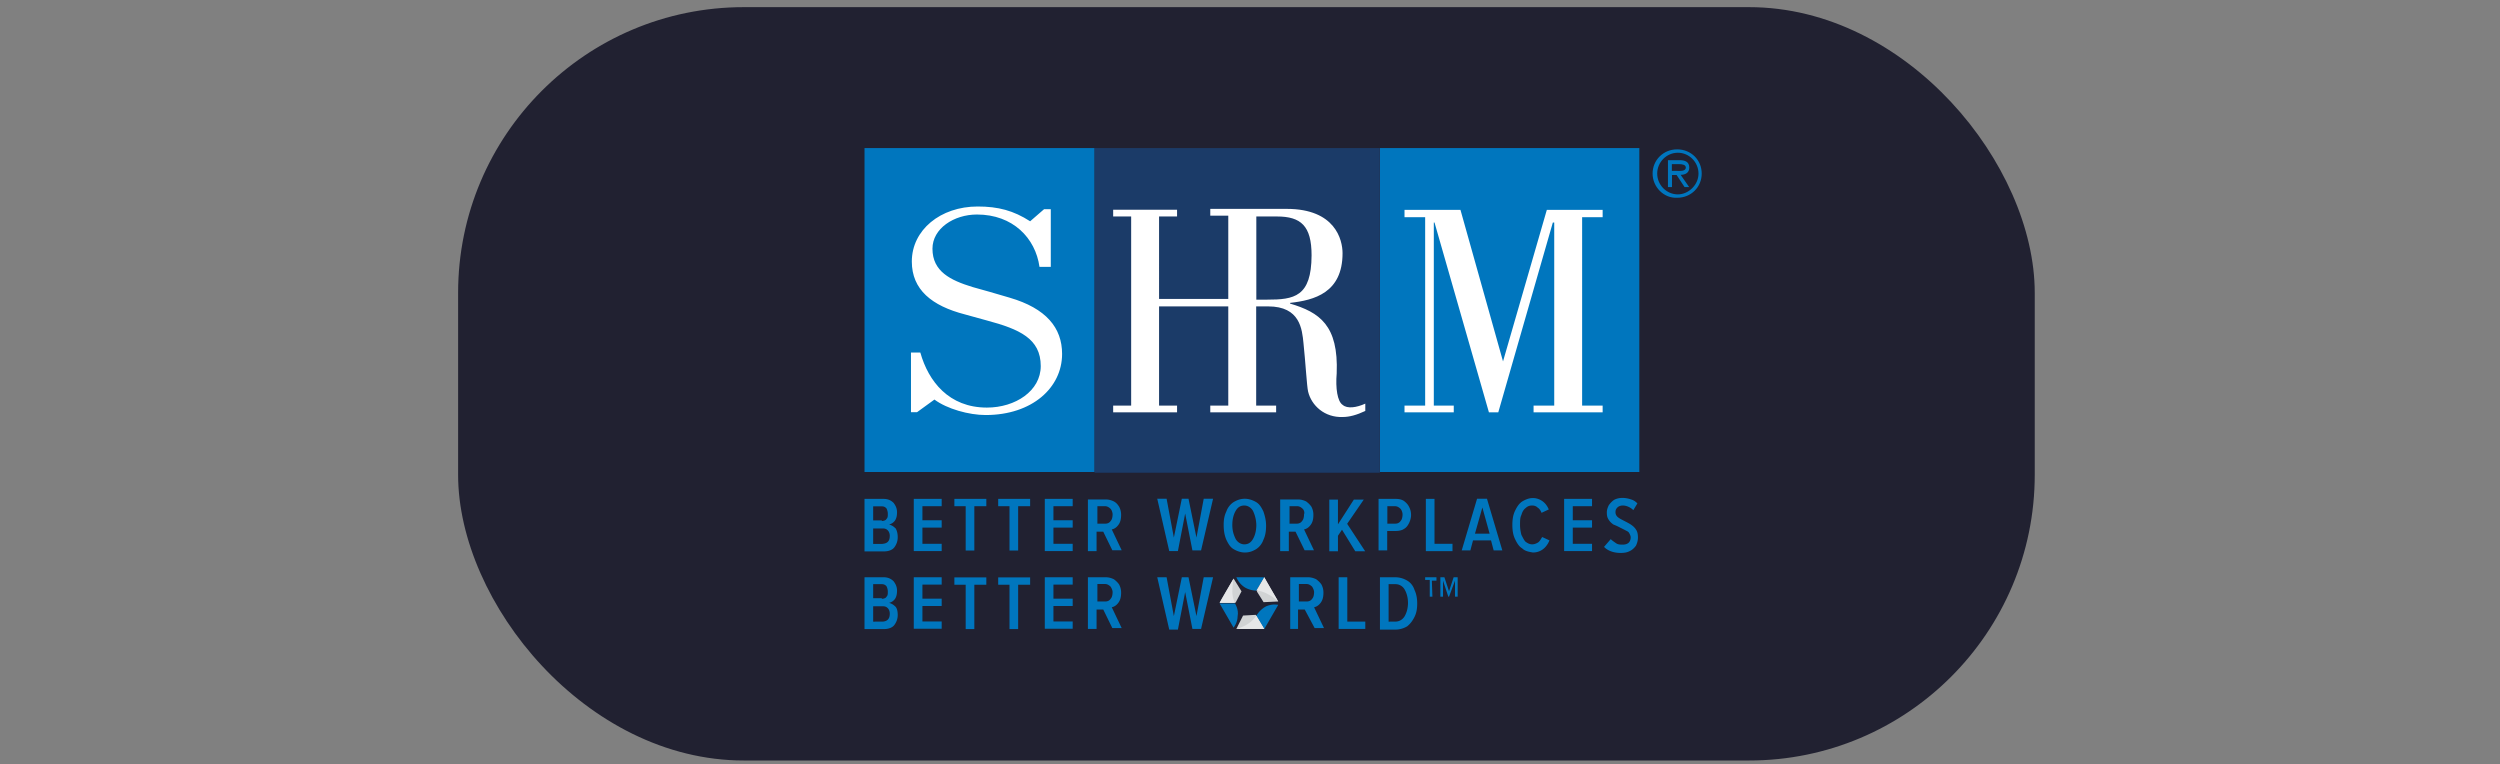
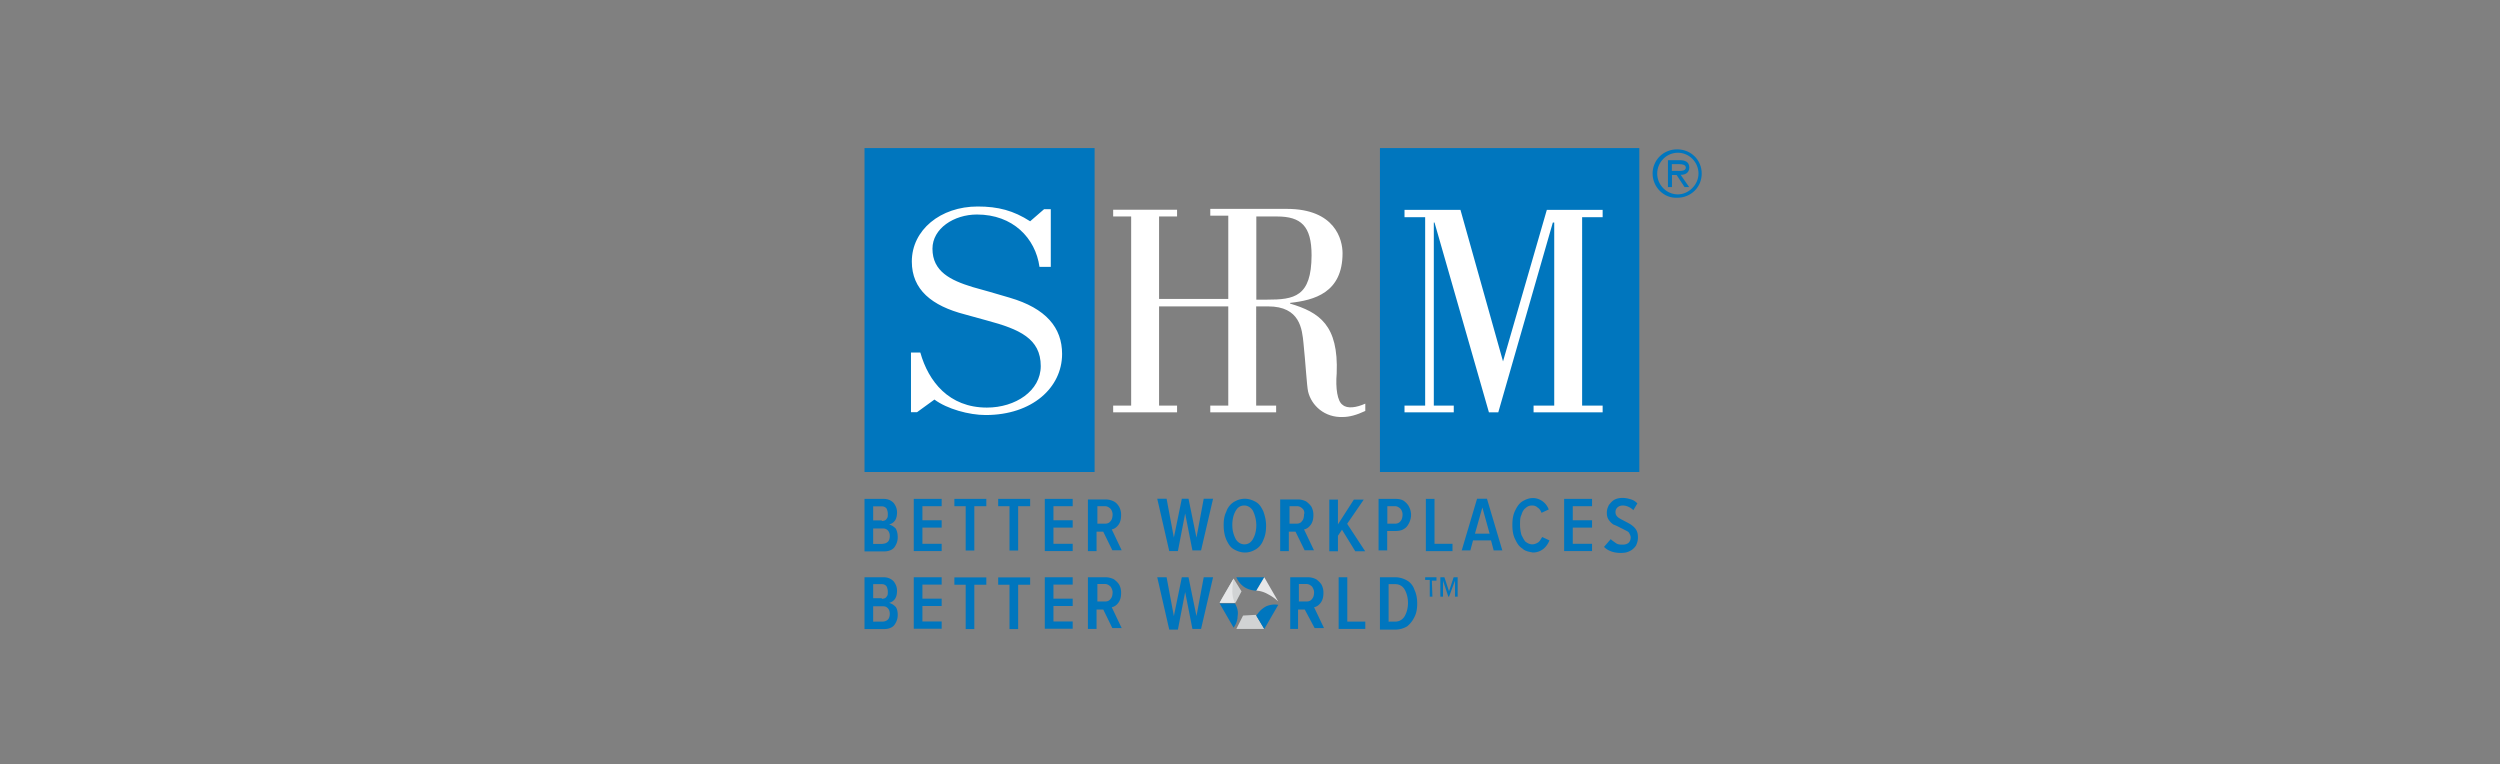
<svg xmlns="http://www.w3.org/2000/svg" width="350" height="107" fill="none">
  <rect width="100%" height="100%" fill="#808080" stroke="none" />
-   <rect x="64.136" y="1" width="220.728" height="105.47" rx="40" fill="#212131" />
  <g style="mix-blend-mode:luminosity" clip-path="url(#a)">
    <path d="M121.032 69.845h2.696c.566 0 1.016.197 1.387.571.273.375.469.749.469 1.32 0 .473-.098.847-.274 1.123a1.445 1.445 0 0 1-.84.572c.371.098.645.275.938.57.195.375.273.75.273 1.222 0 .572-.195 1.025-.469 1.399-.273.374-.84.571-1.387.571h-2.793v-7.348Zm2.422 3.093c.274 0 .567-.099.645-.276.195-.197.195-.374.195-.748 0-.276-.097-.572-.195-.749-.195-.197-.371-.276-.645-.276h-1.211v1.97h1.211v.079Zm.098 3.191c.273 0 .566-.098.742-.275.196-.197.274-.473.274-.847 0-.276-.098-.572-.274-.75-.195-.196-.371-.275-.742-.275h-1.309v2.167h1.309v-.02ZM127.928 69.845h3.907v1.025h-2.696v1.97h2.696v1.024h-2.696v2.265h2.696v1.025h-3.907v-7.309ZM135.292 70.87h-1.68v-1.025h4.474v1.025h-1.68v6.205h-1.211v-6.206h.097ZM141.426 70.87h-1.68v-1.025h4.473v1.025h-1.679v6.205h-1.212v-6.206h.098ZM146.271 69.845h3.906v1.025h-2.695v1.97h2.695v1.024h-2.695v2.265h2.695v1.025h-3.906v-7.309ZM154.455 74.435h-.937v2.719h-1.211v-7.23h2.52c.371 0 .742.098 1.113.276.371.197.567.473.742.748.196.375.274.749.274 1.123 0 .572-.098 1.025-.371 1.399-.274.374-.567.571-.938.65l1.387 2.916h-1.309l-1.27-2.6Zm1.036-3.191c-.196-.197-.469-.374-.743-.374h-1.113v2.442h1.113c.274 0 .567-.098.743-.374.195-.197.273-.571.273-.945 0-.178-.097-.552-.273-.75ZM165.922 71.894l-1.016 5.26h-1.211l-1.68-7.328h1.309l1.016 5.437 1.113-5.437h.938l1.114 5.437 1.015-5.437h1.309l-1.68 7.23h-1.211l-1.016-5.162ZM171.685 71.618a2.565 2.565 0 0 1 1.016-1.32c.469-.275.937-.472 1.582-.472.566 0 1.113.197 1.582.472.469.276.743.749 1.016 1.32.195.572.371 1.222.371 1.97 0 .749-.097 1.399-.371 1.97a2.565 2.565 0 0 1-1.016 1.32c-.469.276-.937.473-1.582.473-.567 0-1.113-.197-1.582-.473-.469-.276-.743-.748-1.016-1.32-.274-.65-.371-1.32-.371-2.068 0-.749.097-1.3.371-1.872Zm3.731-.098c-.274-.473-.742-.749-1.211-.749-.567 0-.938.276-1.211.749-.274.473-.469 1.123-.469 1.97s.195 1.398.469 1.97c.273.473.742.748 1.211.748.566 0 .937-.275 1.211-.748.273-.473.469-1.123.469-1.97a4.805 4.805 0 0 0-.469-1.97ZM181.374 74.435h-.938v2.719h-1.211v-7.23h2.52c.371 0 .743.098 1.114.276.273.197.566.473.742.748.195.375.274.749.274 1.123 0 .572-.098 1.025-.372 1.399-.273.374-.566.571-.937.65l1.387 2.916h-1.309l-1.27-2.6Zm1.016-3.191c-.195-.197-.469-.374-.742-.374h-1.114v2.442h1.016c.273 0 .566-.098.742-.374.196-.197.274-.571.274-.945.097-.178.019-.552-.176-.75ZM187.879 74.16l-.566.847v2.166h-1.211v-7.23h1.211v3.468l2.227-3.467h1.387l-2.325 3.388 2.52 3.842h-1.387l-1.856-3.015ZM192.997 69.845h2.422c.469 0 .84.099 1.114.276.273.197.566.473.742.847.196.374.274.749.274 1.123s-.098.749-.274 1.123c-.195.374-.371.65-.742.847-.274.197-.742.276-1.114.276h-1.211v2.718h-1.211v-7.21Zm3.087 1.399c-.196-.197-.469-.374-.743-.374h-1.113v2.442h1.113c.274 0 .567-.098.743-.374.195-.197.273-.571.273-.946 0-.177-.098-.551-.273-.748ZM199.619 69.845h1.212v6.284h2.519v1.025h-3.731v-7.309ZM208.742 75.657h-2.52l-.371 1.398h-1.211l2.148-7.23h1.387l2.149 7.23h-1.211l-.371-1.398Zm-2.247-.946h2.052l-1.016-3.664-1.036 3.664ZM213.118 76.78c-.469-.276-.743-.749-1.016-1.32-.274-.572-.371-1.222-.371-1.97 0-.749.097-1.399.371-1.97.273-.572.566-1.025 1.016-1.32.468-.276.937-.473 1.484-.473.547 0 1.016.197 1.387.473.371.276.645.65.84 1.123l-1.016.473c-.097-.276-.273-.572-.566-.749-.195-.197-.469-.276-.742-.276-.372 0-.645.099-.938.374-.274.198-.469.572-.567.946-.195.374-.195.847-.195 1.399 0 .551.098 1.024.195 1.398.196.375.372.749.567.946.273.197.566.374.938.374.273 0 .566-.098.84-.275.273-.198.371-.473.566-.75l1.016.474c-.469 1.123-1.309 1.694-2.325 1.694-.566-.099-1.113-.197-1.484-.571ZM218.978 69.845h3.907v1.025h-2.696v1.97h2.696v1.024h-2.696v2.265h2.696v1.025h-3.907v-7.309ZM225.503 75.48c.195.196.468.374.742.57.273.198.645.198.938.198.371 0 .644-.099.84-.276.195-.197.273-.473.273-.749 0-.197-.098-.374-.195-.571-.098-.197-.274-.276-.469-.374-.195-.099-.371-.197-.742-.375a8.747 8.747 0 0 0-1.016-.472c-.274-.197-.469-.375-.645-.65-.195-.276-.273-.572-.273-1.025 0-.374.097-.65.273-1.024.195-.276.469-.572.742-.749.372-.197.743-.276 1.212-.276.371 0 .84.099 1.113.197.371.099.645.276.938.572l-.567.945c-.371-.374-.937-.65-1.484-.65-.274 0-.567.099-.743.276-.195.197-.273.374-.273.65s.097.473.273.65c.196.197.567.374.938.571.371.197.742.375 1.016.572.273.197.469.374.644.65.196.276.274.65.274 1.123 0 .374-.098.748-.274 1.123-.195.275-.468.57-.84.748-.371.197-.742.276-1.308.276-.938 0-1.778-.276-2.325-.847l.938-1.084ZM121.032 80.818h2.696c.566 0 1.016.197 1.387.571.273.375.469.749.469 1.32 0 .473-.098.847-.274 1.123a1.445 1.445 0 0 1-.84.572c.371.098.645.275.938.57.195.277.273.65.273 1.124 0 .571-.195 1.024-.469 1.398-.273.375-.84.572-1.387.572h-2.793v-7.25Zm2.422 3.014c.274 0 .567-.098.645-.276.195-.197.195-.374.195-.748 0-.276-.097-.572-.195-.749-.195-.197-.371-.276-.645-.276h-1.211v1.97h1.211v.08Zm.098 3.192c.273 0 .566-.099.742-.276.196-.197.274-.473.274-.847 0-.276-.098-.572-.274-.749-.195-.197-.371-.276-.742-.276h-1.309v2.167c0-.02 1.309-.02 1.309-.02ZM127.928 80.818h3.907v1.025h-2.696v1.97h2.696v1.024h-2.696v2.167h2.696v1.024h-3.907v-7.21ZM135.292 81.862h-1.68v-1.024h4.474v1.024h-1.68v6.206h-1.211v-6.206h.097ZM141.426 81.862h-1.68v-1.024h4.473v1.024h-1.679v6.206h-1.212v-6.206h.098ZM146.271 80.818h3.906v1.025h-2.695v1.97h2.695v1.024h-2.695v2.167h2.695v1.024h-3.906v-7.21ZM154.455 85.33h-.937v2.718h-1.211v-7.23h2.52c.371 0 .742.099 1.113.276.274.197.567.473.742.749.196.374.274.748.274 1.122 0 .572-.098 1.025-.371 1.4-.274.373-.567.57-.938.65l1.387 2.915h-1.309l-1.27-2.6Zm1.036-3.192c-.196-.197-.469-.374-.743-.374h-1.113v2.443h1.113c.274 0 .567-.099.743-.375.195-.197.273-.571.273-.945 0-.197-.097-.473-.273-.749ZM165.922 82.887l-1.016 5.26h-1.211l-1.68-7.329h1.309l1.016 5.437 1.113-5.437h.938l1.114 5.437 1.015-5.437h1.309l-1.68 7.23h-1.211l-1.016-5.161ZM182.663 85.33h-.937v2.718h-1.094v-7.23h2.52c.371 0 .742.099 1.113.276.274.197.567.473.743.749.195.374.273.748.273 1.122 0 .572-.098 1.025-.371 1.4-.274.373-.567.57-.938.65l1.387 2.915h-1.309l-1.387-2.6Zm1.036-3.192c-.196-.197-.469-.374-.743-.374h-1.113v2.443h1.113c.274 0 .567-.099.743-.375.195-.197.273-.571.273-.945 0-.197-.097-.473-.273-.749ZM187.41 80.818h1.211v6.206h2.52v1.024h-3.731v-7.23ZM193.193 80.818h2.148c.645 0 1.212.197 1.68.473.469.276.84.749 1.016 1.32.274.571.371 1.221.371 1.871 0 .749-.097 1.32-.371 1.872-.273.551-.566.945-1.016 1.32a3.237 3.237 0 0 1-1.68.472h-2.148v-7.328Zm2.148 6.206c.567 0 1.016-.276 1.309-.749.274-.473.469-1.123.469-1.872 0-.748-.195-1.398-.469-1.871a1.467 1.467 0 0 0-1.309-.749h-.937v5.26c0-.02.937-.02.937-.02Z" fill="#0076BE" />
-     <path d="M176.998 80.818c0 .099 1.954 3.389 1.954 3.389l-2.051.098-.938-1.497 1.035-1.99Z" fill="#D1D3D4" />
    <path d="M173.092 80.818h3.906l-1.113 1.872s-1.016 0-1.778-.572a3.081 3.081 0 0 1-1.015-1.3Z" fill="#0076BE" />
    <path d="m178.952 84.207-1.954-3.389-1.113 1.872s.742 0 1.582.472a6.427 6.427 0 0 1 1.485 1.044Z" fill="#E6E7E8" />
    <path d="M170.747 84.384c0-.099 1.954-3.388 1.954-3.388l1.113 1.792-.84 1.596h-2.227Z" fill="#D1D3D4" />
    <path d="m172.701 87.87-1.954-3.388h2.149s.567.847.371 1.793c0 .926-.566 1.596-.566 1.596Z" fill="#0076BE" />
    <path d="m172.701 81.016-1.954 3.388h2.149s-.371-.65-.371-1.596c0-.945.176-1.792.176-1.792Z" fill="#E6E7E8" />
    <path d="M176.998 88.048h-3.906l.937-1.871 1.778-.099 1.191 1.97Z" fill="#D1D3D4" />
    <path d="m178.952 84.68-1.954 3.388-1.113-1.872s.469-.847 1.387-1.32c.938-.394 1.68-.197 1.68-.197Z" fill="#0076BE" />
-     <path d="M173.092 88.048h3.906l-1.113-1.871s-.371.65-1.113 1.123c-.86.57-1.68.748-1.68.748Z" fill="#E6E7E8" />
    <path d="M200.538 83.537h-.372v-2.345h-.644v-.374h1.582v.473h-.645l.079 2.246Zm3.164-2.246-.84 2.246h-.098l-.742-2.246v2.246h-.371v-2.719h.567l.644 1.97.645-1.97h.566v2.719h-.371V81.29ZM153.244 20.733h-32.212v45.35h32.212v-45.35ZM229.507 20.733h-36.314v45.35h36.314v-45.35Z" fill="#0076BE" />
-     <path d="M193.173 20.733h-39.929V66.18h39.929V20.733Z" fill="#1B3B68" />
    <path d="M187.977 56.686c-.742-.473-1.016-2.345-.84-4.413.273-6.757-2.422-8.55-6.525-9.771v-.099c3.36-.374 7.345-1.399 7.345-6.954 0-1.872-1.016-6.206-7.814-6.206h-10.704v.946h2.52v11.663h-9.69V30.306h2.52v-.945h-8.946v.945h2.519v26.477h-2.519v.946h8.946v-.946h-2.52V42.896h9.69v13.888h-2.52v.946h9.22v-.946h-2.794V42.896h1.68c4.474 0 4.747 3.191 4.943 5.161.273 2.541.468 6.008.644 6.757.469 1.97 2.325 3.664 4.845 3.566.937 0 1.953-.276 3.164-.847v-1.025c-1.211.552-2.52.749-3.164.178ZM177.37 41.95h-1.485V30.307h2.891c3.36 0 4.845 1.32 4.845 5.437-.02 5.832-2.442 6.206-6.251 6.206ZM221.498 30.406h2.872V29.38h-7.814l-6.134 21.217-5.958-21.217h-7.833v1.025h2.891v26.378h-2.891v.946h6.895v-.946h-2.793v-25.63h.098l7.618 26.576h1.309l7.638-26.576h.195v25.63H214.7v.946h9.67v-.946h-2.872V30.406ZM130.819 55.937c1.777 1.32 4.844 2.167 7.169 2.167 6.524 0 10.705-3.841 10.705-8.55 0-3.664-2.227-6.383-7.345-7.88-1.954-.571-3.809-1.123-5.216-1.497-3.067-.946-5.587-2.167-5.587-5.358 0-2.818 2.989-4.788 6.232-4.788 5.02 0 8.185 3.29 8.751 7.329h1.582v-8.077h-.937l-1.954 1.694c-2.324-1.497-4.473-2.069-7.345-2.069-5.215 0-9.22 3.29-9.22 7.703 0 3.94 2.794 6.206 7.443 7.407 1.016.276 2.051.572 3.067.847 4.571 1.222 7.54 2.542 7.54 6.383 0 3.468-3.536 5.812-7.54 5.812-5.314 0-8.185-3.664-9.318-7.703h-1.309v8.353h.84l2.442-1.773Z" fill="#fff" />
-     <path d="M231.363 24.299c0-1.872 1.485-3.389 3.438-3.389 1.954 0 3.438 1.497 3.438 3.389 0 1.89-1.484 3.388-3.438 3.388-1.856.098-3.438-1.497-3.438-3.388Zm6.427 0c0-1.596-1.309-2.916-2.891-2.916-1.583 0-2.891 1.32-2.891 2.916 0 1.595 1.308 2.915 2.891 2.915 1.484 0 2.891-1.32 2.891-2.915Zm-1.309 1.89h-.645l-1.113-1.693h-.645v1.694h-.566v-3.763h1.68c.644 0 1.309.197 1.309 1.024 0 .75-.567 1.025-1.212 1.025l1.192 1.714Zm-1.778-2.265c.469 0 1.309.099 1.309-.473 0-.374-.469-.472-.937-.472h-1.016v.945h.644Z" fill="#0076BE" />
+     <path d="M231.363 24.299c0-1.872 1.485-3.389 3.438-3.389 1.954 0 3.438 1.497 3.438 3.389 0 1.89-1.484 3.388-3.438 3.388-1.856.098-3.438-1.497-3.438-3.388Zm6.427 0c0-1.596-1.309-2.916-2.891-2.916-1.583 0-2.891 1.32-2.891 2.916 0 1.595 1.308 2.915 2.891 2.915 1.484 0 2.891-1.32 2.891-2.915Zm-1.309 1.89h-.645l-1.113-1.693h-.645v1.694h-.566v-3.763h1.68c.644 0 1.309.197 1.309 1.024 0 .75-.567 1.025-1.212 1.025l1.192 1.714Zm-1.778-2.265c.469 0 1.309.099 1.309-.473 0-.374-.469-.472-.937-.472h-1.016v.945h.644" fill="#0076BE" />
  </g>
  <defs>
    <clipPath id="a">
      <path fill="#fff" transform="translate(120.5 20.5)" d="M0 0h118v68H0z" />
    </clipPath>
  </defs>
</svg>